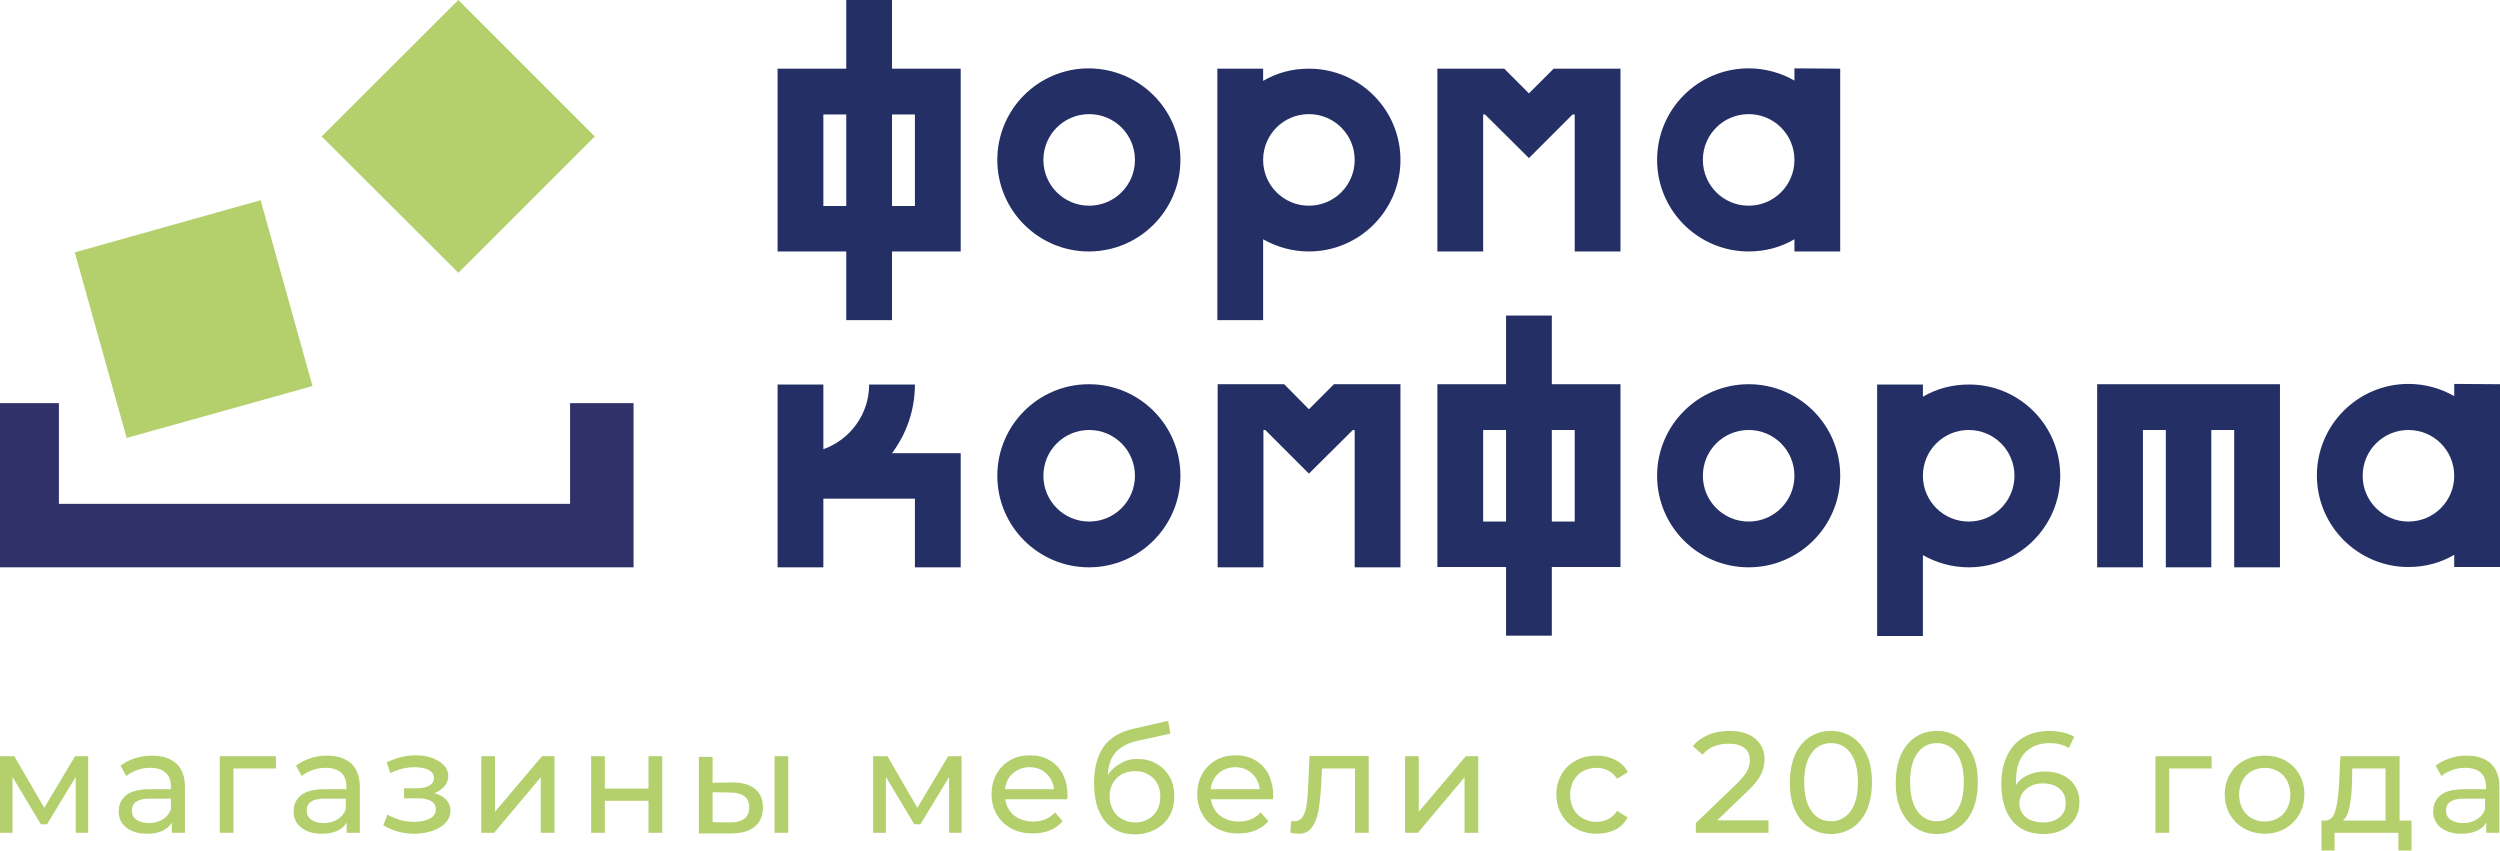
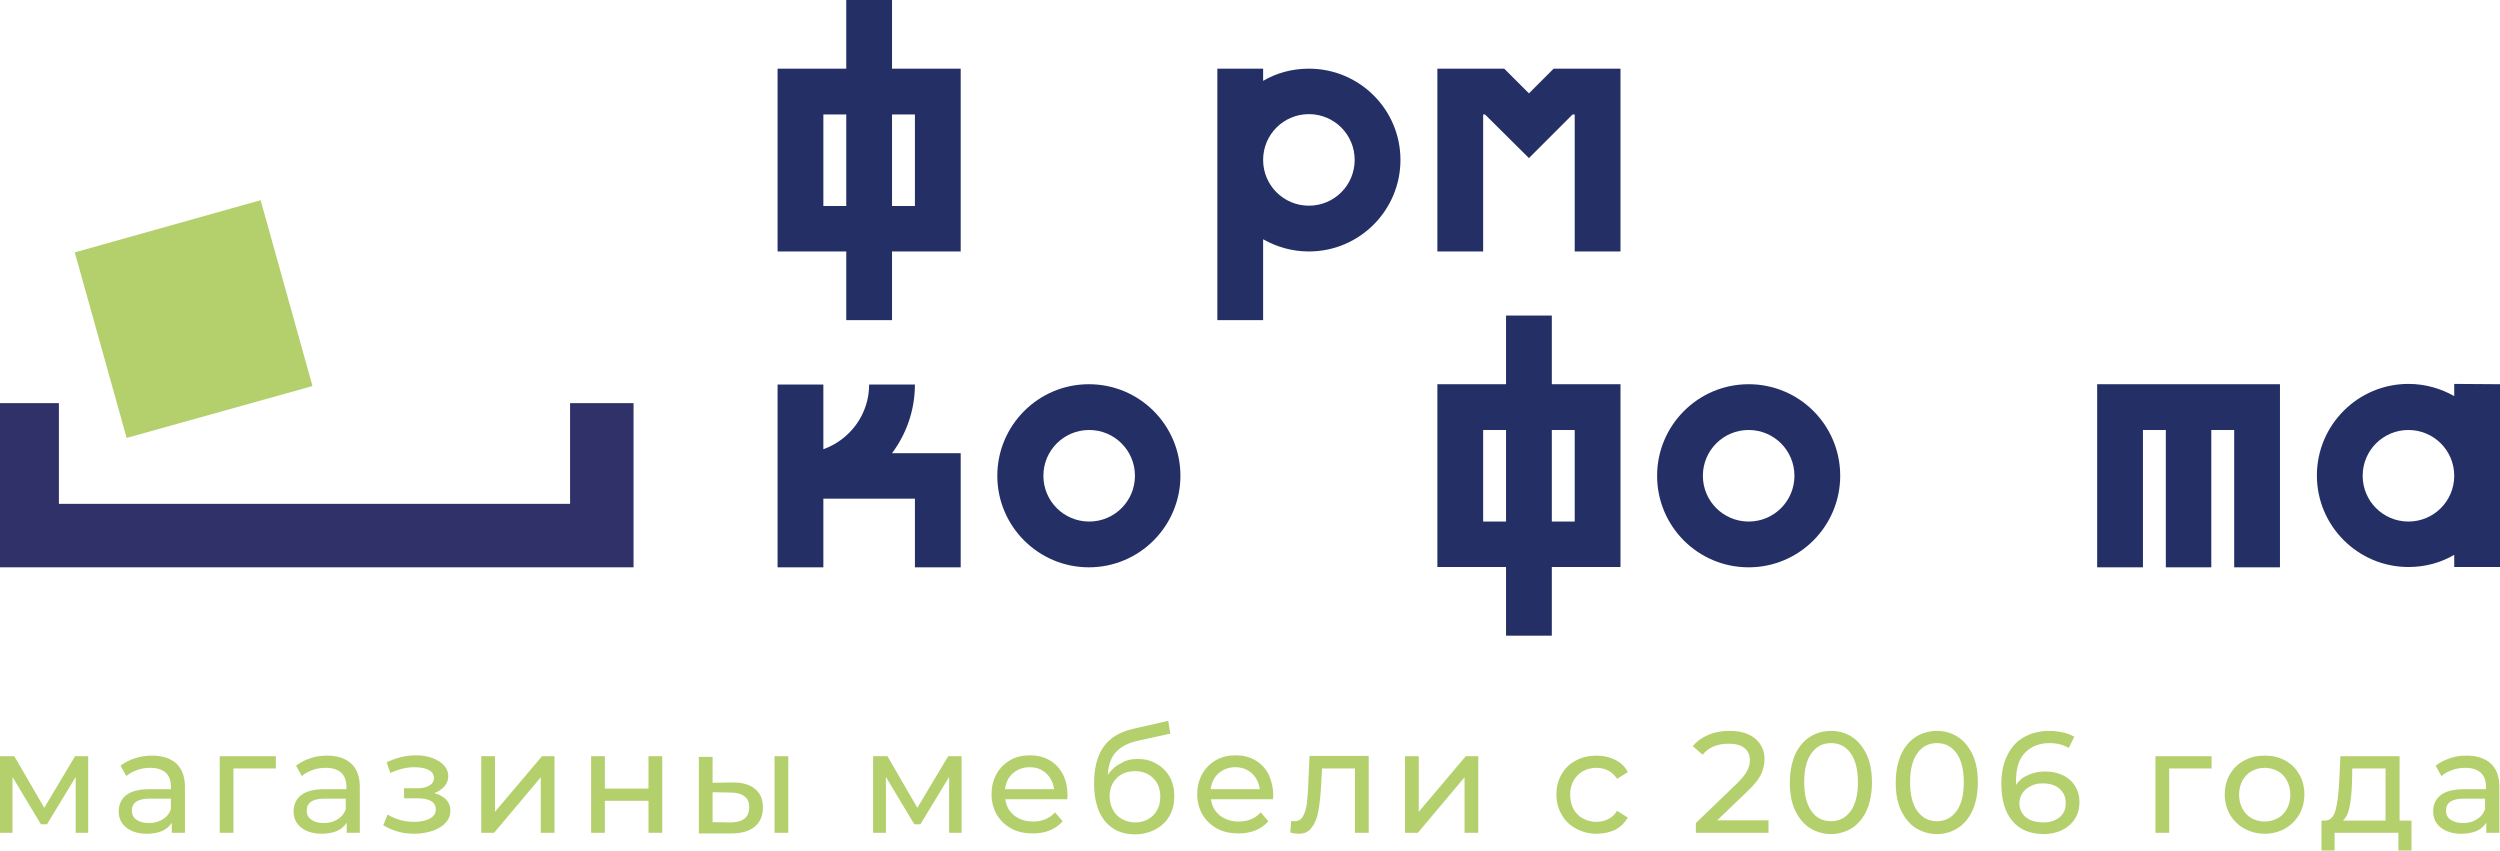
<svg xmlns="http://www.w3.org/2000/svg" version="1.1" id="Слой_1" x="0px" y="0px" viewBox="0 0 819.2 278.7" style="enable-background:new 0 0 819.2 278.7;" xml:space="preserve">
  <style type="text/css">
	.st0{fill:#303169;}
	.st1{fill:#243065;}
	.st2{fill:#B3D06D;}
</style>
  <g id="Слой_x0020_1">
    <g id="_2161015115632">
      <polygon class="st0" points="207.6,185.9 -1.5,185.9 -1.5,132.1 19.3,132.1 19.3,165.1 186.8,165.1 186.8,132.1 207.6,132.1   " />
      <g>
        <path class="st1" d="M314.8,22.5v59.9h-22.5v22.5h-15V82.4h-22.5V22.5h22.5V0h15v22.5H314.8z M277.3,37.5L277.3,37.5h-7.5v30h7.5     V37.5z M299.8,37.5L299.8,37.5h-7.5v30h7.5V37.5z" />
-         <path class="st1" d="M386.8,52.4c0,16.5-13.4,30-30,30c-16.5,0-30-13.4-30-30s13.4-30,30-30C373.4,22.5,386.8,35.9,386.8,52.4z      M371.9,52.4L371.9,52.4c0-8.3-6.7-15-15-15s-15,6.7-15,15s6.7,15,15,15S371.9,60.7,371.9,52.4z" />
        <path class="st1" d="M458.9,52.4c0,16.5-13.4,30-30,30c-5.5,0-10.6-1.5-15-4v26.5h-15V22.5h15v4c4.4-2.6,9.5-4,15-4     C445.5,22.5,458.9,35.9,458.9,52.4L458.9,52.4z M443.9,52.4L443.9,52.4c0-8.3-6.7-15-15-15c-8.3,0-15,6.7-15,15s6.7,15,15,15     C437.2,67.4,443.9,60.7,443.9,52.4z" />
        <polygon class="st1" points="531,22.5 531,82.4 516,82.4 516,37.5 515.3,37.5 501,51.8 486.6,37.5 486,37.5 486,82.4 471,82.4      471,22.5 492.9,22.5 501,30.6 509.1,22.5    " />
-         <path class="st1" d="M603,22.5v59.9h-15v-4c-4.4,2.6-9.5,4-15,4c-16.5,0-30-13.4-30-30s13.4-30,30-30c5.5,0,10.6,1.5,15,4v-4     L603,22.5L603,22.5z M588,52.4L588,52.4c0-8.3-6.7-15-15-15c-8.3,0-15,6.7-15,15s6.7,15,15,15C581.3,67.4,588,60.7,588,52.4z" />
        <path class="st1" d="M314.8,148.4v37.5h-15v-22.5h-30v22.5h-15v-59.9h15v21.2c8.7-3.1,15-11.4,15-21.2h15     c0,8.4-2.8,16.2-7.5,22.5H314.8z" />
        <path class="st1" d="M386.8,155.9c0,16.5-13.4,30-30,30c-16.5,0-30-13.4-30-30c0-16.5,13.4-30,30-30     C373.4,125.9,386.8,139.3,386.8,155.9z M371.9,155.9L371.9,155.9c0-8.3-6.7-15-15-15s-15,6.7-15,15c0,8.3,6.7,15,15,15     S371.9,164.2,371.9,155.9z" />
-         <polygon class="st1" points="458.9,125.9 458.9,185.9 443.9,185.9 443.9,140.9 443.3,140.9 428.9,155.2 414.6,140.9 414,140.9      414,185.9 399,185.9 399,125.9 420.8,125.9 428.9,134.1 437.1,125.9    " />
        <path class="st1" d="M531,125.9v59.9h-22.5v22.5h-15v-22.5H471v-59.9h22.5v-22.5h15v22.5H531z M493.5,140.9L493.5,140.9H486v30     h7.5V140.9z M516,140.9L516,140.9h-7.5v30h7.5V140.9z" />
        <path class="st1" d="M603,155.9c0,16.5-13.4,30-30,30s-30-13.4-30-30c0-16.5,13.4-30,30-30S603,139.3,603,155.9z M588,155.9     L588,155.9c0-8.3-6.7-15-15-15c-8.3,0-15,6.7-15,15c0,8.3,6.7,15,15,15C581.3,170.9,588,164.2,588,155.9z" />
-         <path class="st1" d="M675.1,155.9c0,16.5-13.4,30-30,30c-5.5,0-10.6-1.5-15-4v26.5h-15v-82.4h15v4c4.4-2.6,9.5-4,15-4     C661.6,125.9,675.1,139.3,675.1,155.9L675.1,155.9z M660.1,155.9L660.1,155.9c0-8.3-6.7-15-15-15c-8.3,0-15,6.7-15,15     c0,8.3,6.7,15,15,15C653.4,170.9,660.1,164.2,660.1,155.9z" />
        <polygon class="st1" points="747.1,125.9 747.1,185.9 732.1,185.9 732.1,140.9 724.6,140.9 724.6,185.9 709.7,185.9 709.7,140.9      702.2,140.9 702.2,185.9 687.2,185.9 687.2,125.9    " />
        <path class="st1" d="M819.2,125.9v59.9h-15v-4c-4.4,2.6-9.5,4-15,4c-16.5,0-30-13.4-30-30c0-16.5,13.4-30,30-30     c5.5,0,10.6,1.5,15,4v-4L819.2,125.9L819.2,125.9z M804.2,155.9L804.2,155.9c0-8.3-6.7-15-15-15s-15,6.7-15,15     c0,8.3,6.7,15,15,15S804.2,164.2,804.2,155.9z" />
      </g>
      <polygon class="st2" points="102.4,126.5 41.5,143.5 24.5,82.7 85.4,65.6   " />
-       <polygon class="st2" points="194.9,44.7 150.2,89.4 105.4,44.7 150.2,0   " />
      <path class="st2" d="M28.9,247.8v25.1h-4.1v-18.3l-9.4,15.5h-2l-9.3-15.5v18.3H0v-25.1h4.7l9.8,16.9l10.1-16.9H28.9z M49.8,247.6    c3.5,0,6.1,0.9,8,2.6c1.8,1.7,2.8,4.2,2.8,7.6v15.1h-4.3v-3.3c-0.8,1.2-1.8,2.1-3.2,2.7c-1.4,0.6-3.1,0.9-5,0.9    c-2.8,0-5-0.7-6.7-2c-1.7-1.4-2.5-3.1-2.5-5.3c0-2.2,0.8-4,2.4-5.3c1.6-1.3,4.2-2,7.7-2H56v-0.9c0-2-0.6-3.5-1.7-4.5    c-1.1-1-2.8-1.6-5-1.6c-1.5,0-2.9,0.2-4.3,0.7c-1.4,0.5-2.6,1.1-3.6,2l-1.9-3.4c1.3-1,2.8-1.8,4.6-2.4    C45.9,247.9,47.8,247.6,49.8,247.6L49.8,247.6z M48.8,269.7c1.7,0,3.2-0.4,4.5-1.2c1.3-0.8,2.2-1.9,2.7-3.3v-3.5h-7    c-3.8,0-5.8,1.3-5.8,3.9c0,1.3,0.5,2.3,1.5,3C45.7,269.3,47.1,269.7,48.8,269.7L48.8,269.7z M90.4,251.8H76.5v21.1h-4.5v-25.1    h18.4L90.4,251.8L90.4,251.8z M107.1,247.6c3.5,0,6.1,0.9,8,2.6c1.8,1.7,2.8,4.2,2.8,7.6v15.1h-4.3v-3.3c-0.8,1.2-1.8,2.1-3.2,2.7    c-1.4,0.6-3.1,0.9-5,0.9c-2.8,0-5-0.7-6.7-2c-1.7-1.4-2.5-3.1-2.5-5.3c0-2.2,0.8-4,2.4-5.3c1.6-1.3,4.2-2,7.7-2h7.2v-0.9    c0-2-0.6-3.5-1.7-4.5c-1.1-1-2.8-1.6-5-1.6c-1.5,0-2.9,0.2-4.3,0.7c-1.4,0.5-2.6,1.1-3.6,2l-1.9-3.4c1.3-1,2.8-1.8,4.6-2.4    C103.2,247.9,105.1,247.6,107.1,247.6L107.1,247.6z M106.1,269.7c1.7,0,3.2-0.4,4.5-1.2c1.3-0.8,2.2-1.9,2.7-3.3v-3.5h-7    c-3.8,0-5.8,1.3-5.8,3.9c0,1.3,0.5,2.3,1.5,3C103,269.3,104.3,269.7,106.1,269.7L106.1,269.7z M142.3,259.9c1.7,0.4,3,1.2,3.9,2.1    c0.9,1,1.4,2.2,1.4,3.6c0,1.5-0.5,2.8-1.5,3.9c-1,1.2-2.4,2-4.2,2.7c-1.8,0.6-3.8,1-6,1c-1.9,0-3.7-0.2-5.5-0.7    c-1.8-0.5-3.4-1.2-4.8-2.1l1.4-3.5c1.2,0.8,2.6,1.3,4.1,1.8c1.5,0.4,3.1,0.6,4.7,0.6c2.1,0,3.9-0.4,5.1-1.1c1.3-0.7,1.9-1.7,1.9-3    c0-1.2-0.5-2.1-1.5-2.7c-1-0.6-2.5-0.9-4.3-0.9h-4.6v-3.3h4.3c1.7,0,3-0.3,4-0.9c1-0.6,1.5-1.4,1.5-2.5c0-1.1-0.6-2-1.7-2.6    c-1.2-0.6-2.7-0.9-4.7-0.9c-2.5,0-5.1,0.6-7.9,1.9l-1.2-3.5c3.1-1.5,6.3-2.3,9.6-2.3c2,0,3.8,0.3,5.4,0.9c1.6,0.6,2.9,1.4,3.8,2.4    c0.9,1,1.4,2.2,1.4,3.5c0,1.2-0.4,2.3-1.2,3.3C144.8,258.6,143.7,259.4,142.3,259.9L142.3,259.9z M157.7,247.8h4.5v18.2l15.4-18.2    h4.1v25.1h-4.5v-18.2l-15.3,18.2h-4.2L157.7,247.8L157.7,247.8z M193.7,247.8h4.5v10.6h14.3v-10.6h4.5v25.1h-4.5v-10.5h-14.3v10.5    h-4.5L193.7,247.8L193.7,247.8z M240.3,256.4c3.2,0,5.6,0.8,7.2,2.2c1.7,1.4,2.5,3.4,2.5,6c0,2.7-0.9,4.8-2.7,6.3    c-1.8,1.5-4.4,2.2-7.8,2.2l-10.5,0v-25.1h4.5v8.5L240.3,256.4z M253.8,247.8h4.5v25.1h-4.5V247.8z M239.2,269.5    c2,0,3.6-0.4,4.7-1.2c1.1-0.9,1.6-2.1,1.6-3.8c0-1.6-0.5-2.8-1.6-3.6c-1-0.8-2.6-1.2-4.7-1.2l-5.7-0.1v9.8L239.2,269.5    L239.2,269.5z M315.1,247.8v25.1H311v-18.3l-9.4,15.5h-2l-9.3-15.5v18.3h-4.2v-25.1h4.7l9.8,16.9l10.1-16.9H315.1z M349.8,260.5    c0,0.3,0,0.8-0.1,1.4h-20.3c0.3,2.2,1.3,4,2.9,5.3c1.7,1.3,3.7,2,6.2,2c3,0,5.4-1,7.2-3l2.5,2.9c-1.1,1.3-2.5,2.3-4.2,3    c-1.7,0.7-3.6,1-5.6,1c-2.6,0-5-0.5-7-1.6c-2-1.1-3.6-2.6-4.8-4.6c-1.1-2-1.7-4.2-1.7-6.6c0-2.4,0.5-4.6,1.6-6.6    c1.1-2,2.6-3.5,4.5-4.6c1.9-1.1,4.1-1.6,6.5-1.6s4.5,0.5,6.4,1.6c1.9,1.1,3.3,2.6,4.4,4.6C349.3,255.8,349.8,258,349.8,260.5    L349.8,260.5z M337.4,251.4c-2.2,0-4,0.7-5.5,2c-1.5,1.3-2.3,3.1-2.6,5.2h16.1c-0.3-2.1-1.1-3.8-2.6-5.2    C341.4,252.1,339.6,251.4,337.4,251.4L337.4,251.4z M372.8,248.7c2.3,0,4.4,0.5,6.2,1.6c1.8,1,3.3,2.5,4.3,4.3    c1,1.8,1.5,3.9,1.5,6.3c0,2.4-0.5,4.6-1.6,6.5c-1.1,1.9-2.6,3.3-4.6,4.4c-2,1-4.2,1.6-6.7,1.6c-4.3,0-7.5-1.5-9.9-4.4    c-2.3-2.9-3.5-7-3.5-12.3c0-5.1,1.1-9.2,3.2-12.1c2.1-2.9,5.3-4.8,9.7-5.8l11.4-2.6l0.7,4.2l-10.5,2.3c-3.3,0.7-5.7,2-7.3,3.7    c-1.6,1.7-2.5,4.2-2.7,7.5c1.1-1.6,2.5-2.9,4.2-3.7C368.8,249.1,370.7,248.7,372.8,248.7L372.8,248.7z M372,269.5    c1.6,0,3-0.4,4.3-1.1c1.2-0.7,2.2-1.7,2.9-3c0.7-1.3,1-2.7,1-4.4c0-2.5-0.8-4.5-2.3-6c-1.5-1.5-3.5-2.3-6-2.3    c-2.5,0-4.5,0.8-6,2.3c-1.5,1.5-2.3,3.5-2.3,6c0,1.6,0.4,3.1,1.1,4.4c0.7,1.3,1.7,2.3,3,3C369,269.1,370.4,269.5,372,269.5z     M417.2,260.5c0,0.3,0,0.8-0.1,1.4h-20.3c0.3,2.2,1.3,4,2.9,5.3c1.7,1.3,3.7,2,6.2,2c3,0,5.4-1,7.2-3l2.5,2.9    c-1.1,1.3-2.5,2.3-4.2,3c-1.7,0.7-3.6,1-5.6,1c-2.6,0-5-0.5-7-1.6c-2-1.1-3.6-2.6-4.8-4.6c-1.1-2-1.7-4.2-1.7-6.6    c0-2.4,0.5-4.6,1.6-6.6c1.1-2,2.6-3.5,4.5-4.6c1.9-1.1,4.1-1.6,6.5-1.6s4.5,0.5,6.4,1.6c1.9,1.1,3.3,2.6,4.4,4.6    C416.6,255.8,417.2,258,417.2,260.5L417.2,260.5z M404.8,251.4c-2.2,0-4,0.7-5.5,2c-1.5,1.3-2.3,3.1-2.6,5.2h16.1    c-0.3-2.1-1.1-3.8-2.6-5.2C408.8,252.1,406.9,251.4,404.8,251.4L404.8,251.4z M448.5,247.8v25.1h-4.5v-21.1h-10.8l-0.3,5.6    c-0.2,3.4-0.5,6.2-0.9,8.4c-0.4,2.3-1.2,4.1-2.2,5.4c-1,1.4-2.4,2-4.2,2c-0.8,0-1.7-0.1-2.8-0.4l0.3-3.8c0.4,0.1,0.8,0.1,1.1,0.1    c1.3,0,2.2-0.6,2.8-1.7c0.6-1.1,1-2.4,1.2-3.9c0.2-1.5,0.4-3.7,0.5-6.5l0.4-9.3H448.5L448.5,247.8z M460.4,247.8h4.5v18.2    l15.4-18.2h4.1v25.1h-4.5v-18.2l-15.3,18.2h-4.2L460.4,247.8L460.4,247.8z M523.2,273.2c-2.6,0-4.8-0.6-6.8-1.7    c-2-1.1-3.6-2.6-4.7-4.6c-1.1-1.9-1.7-4.1-1.7-6.6c0-2.5,0.6-4.7,1.7-6.6c1.1-1.9,2.7-3.5,4.7-4.5c2-1.1,4.3-1.6,6.8-1.6    c2.3,0,4.3,0.5,6.1,1.4c1.8,0.9,3.2,2.2,4.1,4l-3.5,2.2c-0.8-1.2-1.8-2.1-2.9-2.7c-1.2-0.6-2.5-0.9-3.9-0.9    c-1.6,0-3.1,0.4-4.4,1.1c-1.3,0.7-2.3,1.8-3.1,3.1c-0.7,1.3-1.1,2.9-1.1,4.6c0,1.8,0.4,3.3,1.1,4.7c0.7,1.3,1.8,2.4,3.1,3.1    c1.3,0.7,2.8,1.1,4.4,1.1c1.4,0,2.7-0.3,3.9-0.9c1.2-0.6,2.1-1.5,2.9-2.7l3.5,2.2c-1,1.7-2.4,3.1-4.1,4    C527.5,272.7,525.5,273.2,523.2,273.2z M579.5,268.8v4.1h-23.8v-3.2l13.5-13c1.6-1.6,2.7-2.9,3.3-4.1c0.6-1.2,0.9-2.3,0.9-3.5    c0-1.7-0.6-3.1-1.8-4c-1.2-1-3-1.4-5.2-1.4c-3.7,0-6.5,1.2-8.5,3.6l-3.2-2.8c1.3-1.6,3-2.8,5.1-3.7c2.1-0.9,4.4-1.3,7-1.3    c3.5,0,6.2,0.8,8.3,2.5c2,1.7,3.1,3.9,3.1,6.7c0,1.8-0.4,3.4-1.1,5c-0.8,1.6-2.2,3.4-4.3,5.4l-10.1,9.7H579.5z M600,273.3    c-2.6,0-4.9-0.7-7-2c-2-1.3-3.6-3.3-4.8-5.8c-1.2-2.6-1.7-5.6-1.7-9.1c0-3.5,0.6-6.5,1.7-9.1c1.2-2.6,2.8-4.5,4.8-5.8    c2-1.3,4.4-2,7-2c2.6,0,4.9,0.7,6.9,2c2,1.3,3.6,3.3,4.8,5.8c1.2,2.6,1.7,5.6,1.7,9.1c0,3.5-0.6,6.5-1.7,9.1    c-1.2,2.6-2.8,4.5-4.8,5.8C604.8,272.6,602.5,273.3,600,273.3z M600,269.1c2.6,0,4.8-1.1,6.4-3.3c1.6-2.2,2.4-5.3,2.4-9.5    c0-4.1-0.8-7.3-2.4-9.5c-1.6-2.2-3.7-3.3-6.4-3.3c-2.7,0-4.8,1.1-6.4,3.3c-1.6,2.2-2.4,5.3-2.4,9.5c0,4.1,0.8,7.3,2.4,9.5    C595.1,268,597.3,269.1,600,269.1z M634.7,273.3c-2.6,0-4.9-0.7-7-2c-2-1.3-3.6-3.3-4.8-5.8c-1.2-2.6-1.7-5.6-1.7-9.1    c0-3.5,0.6-6.5,1.7-9.1c1.2-2.6,2.8-4.5,4.8-5.8c2-1.3,4.4-2,7-2c2.6,0,4.9,0.7,6.9,2c2,1.3,3.6,3.3,4.8,5.8    c1.2,2.6,1.7,5.6,1.7,9.1c0,3.5-0.6,6.5-1.7,9.1c-1.2,2.6-2.8,4.5-4.8,5.8C639.6,272.6,637.3,273.3,634.7,273.3z M634.7,269.1    c2.6,0,4.8-1.1,6.4-3.3c1.6-2.2,2.4-5.3,2.4-9.5c0-4.1-0.8-7.3-2.4-9.5c-1.6-2.2-3.7-3.3-6.4-3.3c-2.7,0-4.8,1.1-6.4,3.3    c-1.6,2.2-2.4,5.3-2.4,9.5c0,4.1,0.8,7.3,2.4,9.5C629.9,268,632,269.1,634.7,269.1z M670.1,252.8c2.2,0,4.1,0.4,5.8,1.2    c1.7,0.8,3.1,2,4,3.5c1,1.5,1.5,3.3,1.5,5.3c0,2.1-0.5,3.9-1.5,5.5c-1,1.6-2.4,2.8-4.2,3.7c-1.8,0.9-3.8,1.3-6,1.3    c-4.4,0-7.9-1.4-10.3-4.3c-2.4-2.9-3.6-6.9-3.6-12.2c0-3.7,0.7-6.8,2-9.4c1.3-2.6,3.1-4.6,5.5-5.9c2.3-1.3,5.1-2,8.2-2    c1.6,0,3.1,0.2,4.5,0.5c1.4,0.3,2.6,0.8,3.7,1.4l-1.8,3.7c-1.6-1-3.7-1.6-6.3-1.6c-3.4,0-6.1,1.1-8.1,3.2c-2,2.1-2.9,5.2-2.9,9.3    c0,0.5,0,0.9,0,1.2c0.9-1.4,2.2-2.5,3.9-3.2C666.2,253.2,668.1,252.8,670.1,252.8L670.1,252.8z M669.6,269.5    c2.2,0,3.9-0.6,5.3-1.7c1.4-1.2,2-2.7,2-4.7c0-2-0.7-3.5-2.1-4.7c-1.4-1.2-3.2-1.7-5.5-1.7c-1.5,0-2.8,0.3-3.9,0.9    c-1.2,0.6-2,1.3-2.7,2.3c-0.6,1-1,2.1-1,3.3c0,1.2,0.3,2.2,0.9,3.2c0.6,1,1.5,1.7,2.7,2.3C666.5,269.2,667.9,269.5,669.6,269.5    L669.6,269.5z M724.7,251.8h-13.9v21.1h-4.5v-25.1h18.4V251.8z M742.1,273.2c-2.5,0-4.7-0.6-6.7-1.7c-2-1.1-3.5-2.6-4.7-4.6    c-1.1-1.9-1.7-4.1-1.7-6.6c0-2.5,0.6-4.7,1.7-6.6c1.1-1.9,2.7-3.5,4.7-4.5c2-1.1,4.2-1.6,6.7-1.6c2.5,0,4.7,0.5,6.7,1.6    c2,1.1,3.5,2.6,4.6,4.5c1.1,1.9,1.7,4.1,1.7,6.6c0,2.5-0.6,4.7-1.7,6.6c-1.1,1.9-2.7,3.5-4.6,4.6    C746.8,272.6,744.6,273.2,742.1,273.2z M742.1,269.2c1.6,0,3-0.4,4.3-1.1s2.3-1.8,3-3.1c0.7-1.3,1.1-2.9,1.1-4.6s-0.4-3.3-1.1-4.6    s-1.7-2.4-3-3.1c-1.3-0.7-2.7-1.1-4.3-1.1c-1.6,0-3,0.4-4.3,1.1c-1.3,0.7-2.3,1.8-3,3.1c-0.7,1.3-1.1,2.9-1.1,4.6s0.4,3.3,1.1,4.6    c0.7,1.3,1.7,2.4,3,3.1S740.5,269.2,742.1,269.2z M790.2,268.9v9.8h-4.3v-5.8H765v5.8h-4.3v-9.8h1.3c1.6-0.1,2.7-1.2,3.3-3.4    c0.6-2.2,1-5.2,1.2-9.2l0.4-8.5h19.4v21.1H790.2z M770.7,256.6c-0.1,3.2-0.4,5.8-0.8,7.8c-0.4,2.1-1.1,3.6-2.2,4.5h14v-17.1h-10.9    L770.7,256.6L770.7,256.6z M808.2,247.6c3.5,0,6.1,0.9,8,2.6c1.8,1.7,2.8,4.2,2.8,7.6v15.1h-4.3v-3.3c-0.8,1.2-1.8,2.1-3.2,2.7    c-1.4,0.6-3.1,0.9-5,0.9c-2.8,0-5-0.7-6.7-2c-1.7-1.4-2.5-3.1-2.5-5.3c0-2.2,0.8-4,2.4-5.3c1.6-1.3,4.2-2,7.7-2h7.2v-0.9    c0-2-0.6-3.5-1.7-4.5c-1.1-1-2.8-1.6-5-1.6c-1.5,0-2.9,0.2-4.3,0.7c-1.4,0.5-2.6,1.1-3.6,2l-1.9-3.4c1.3-1,2.8-1.8,4.6-2.4    C804.3,247.9,806.2,247.6,808.2,247.6L808.2,247.6z M807.1,269.7c1.7,0,3.2-0.4,4.5-1.2c1.3-0.8,2.2-1.9,2.7-3.3v-3.5h-7    c-3.8,0-5.8,1.3-5.8,3.9c0,1.3,0.5,2.3,1.5,3C804.1,269.3,805.4,269.7,807.1,269.7L807.1,269.7z" />
    </g>
  </g>
</svg>